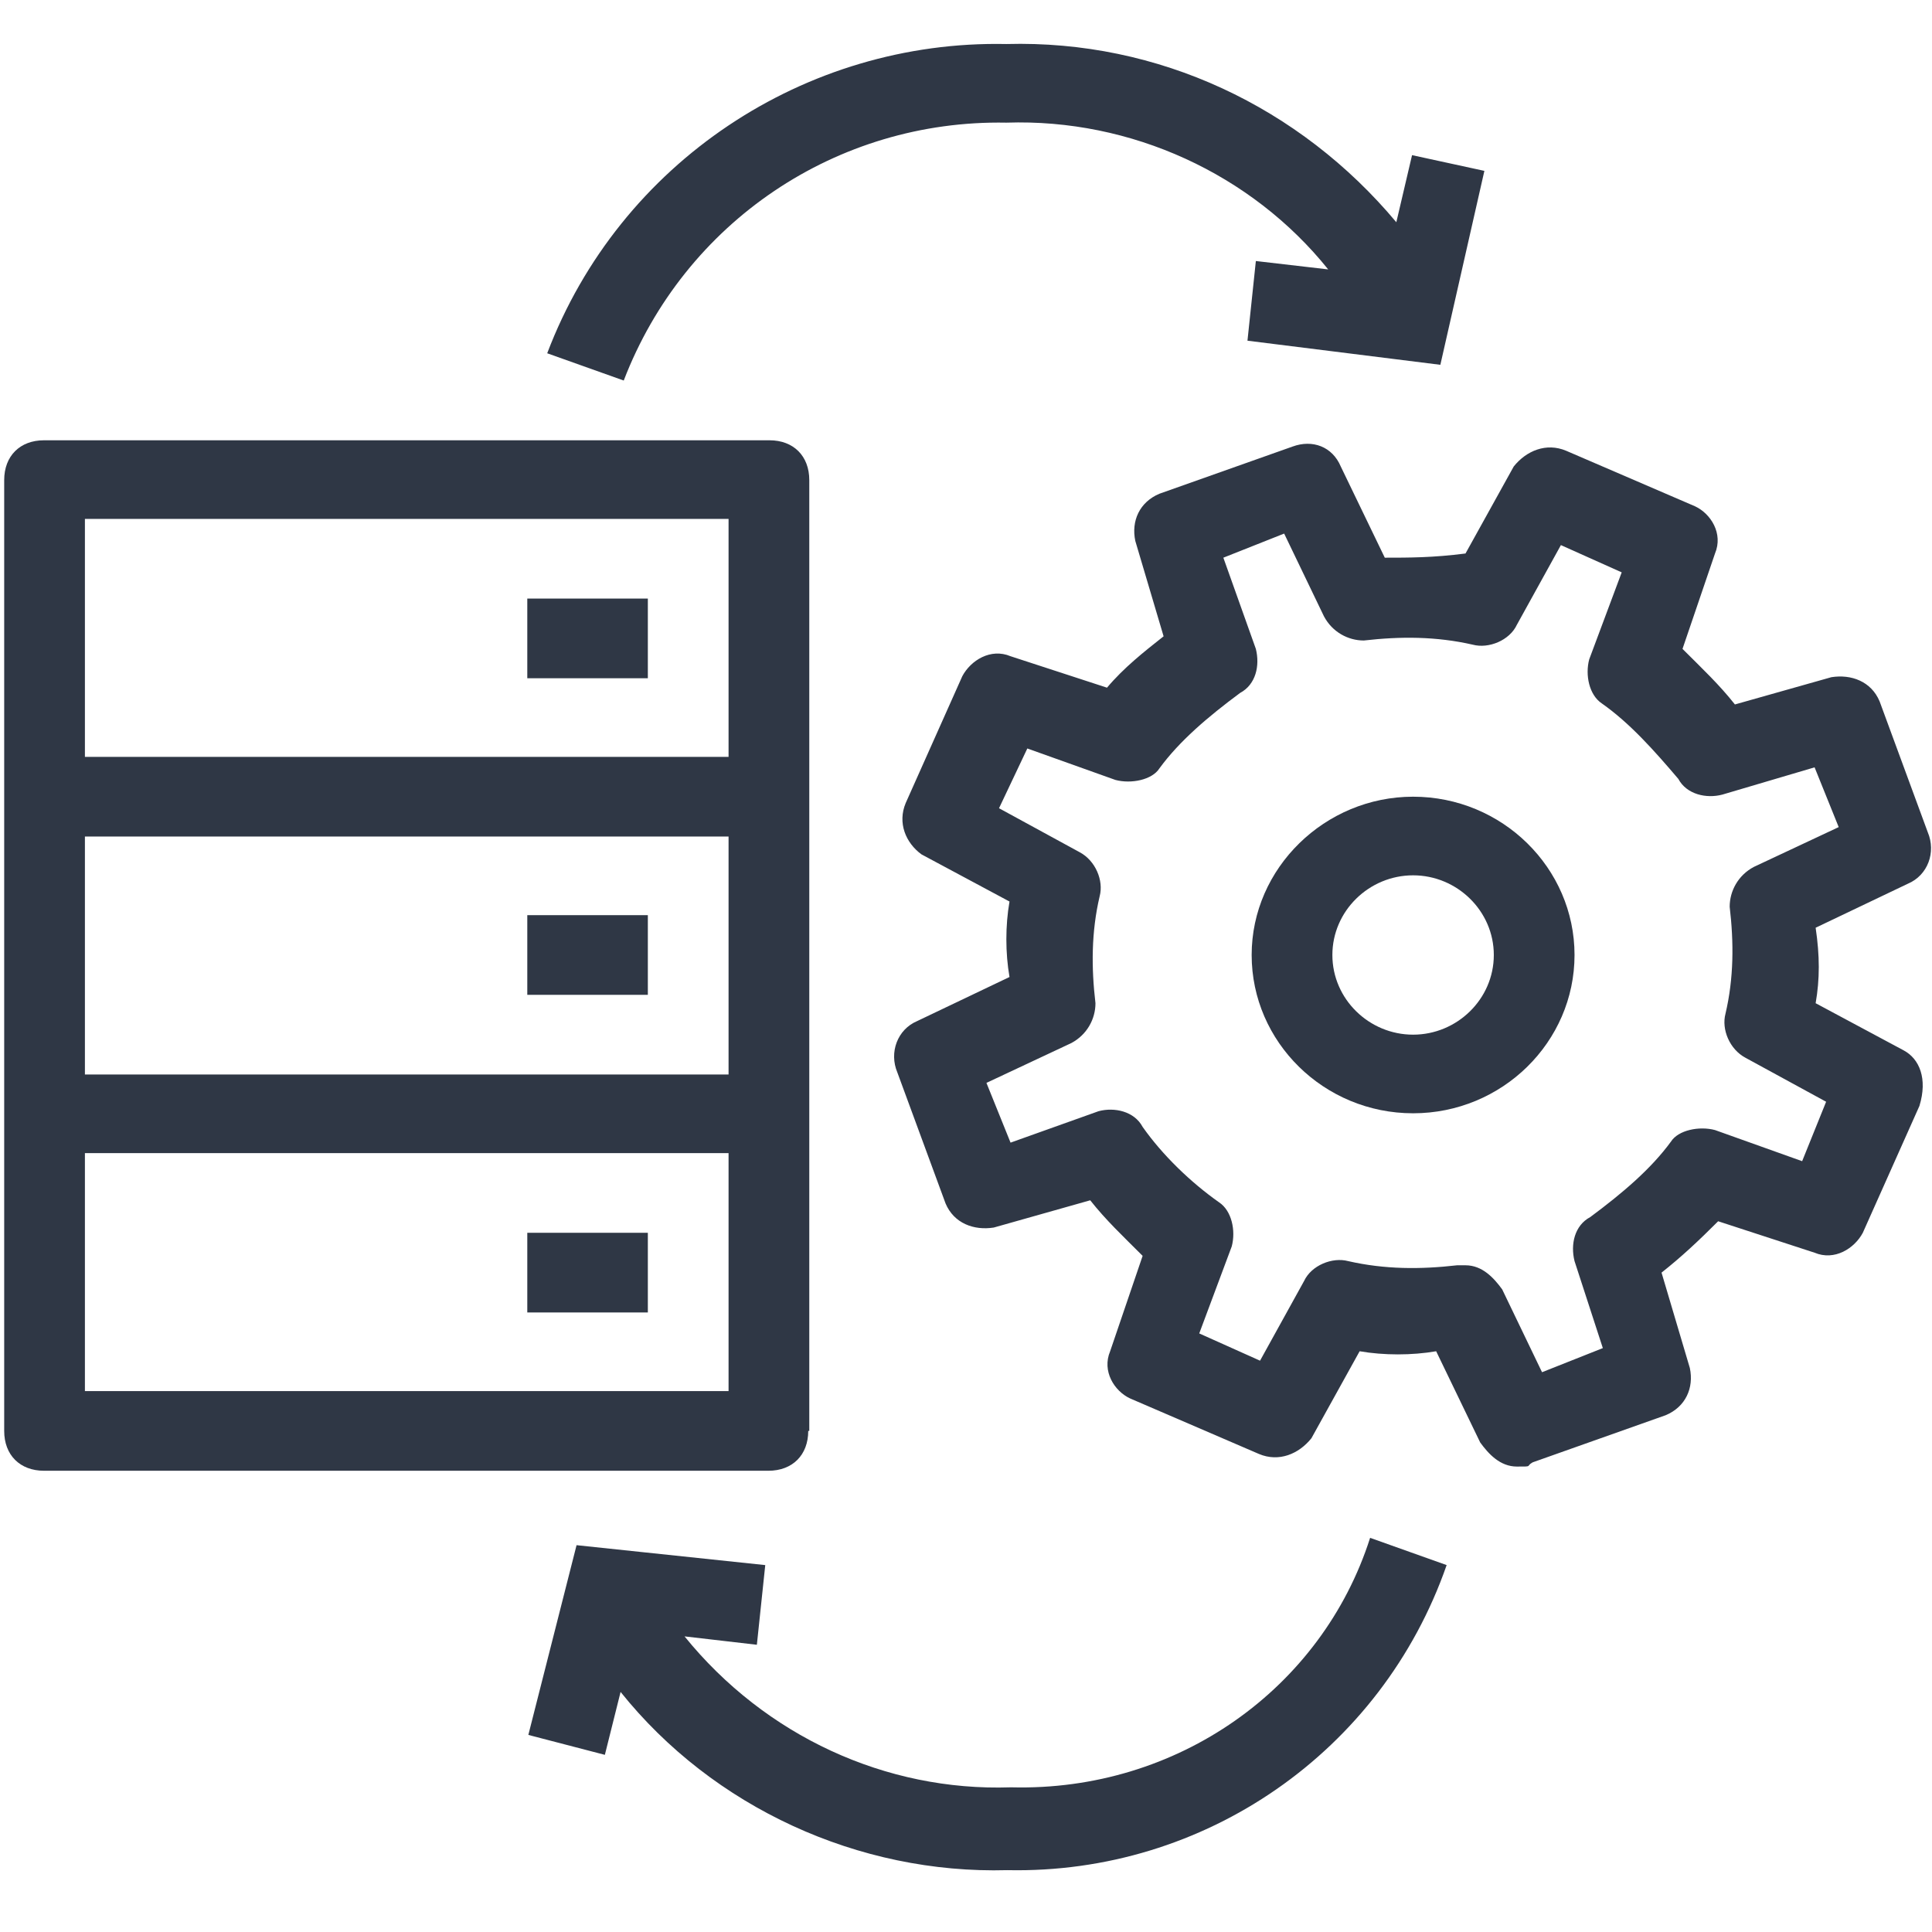
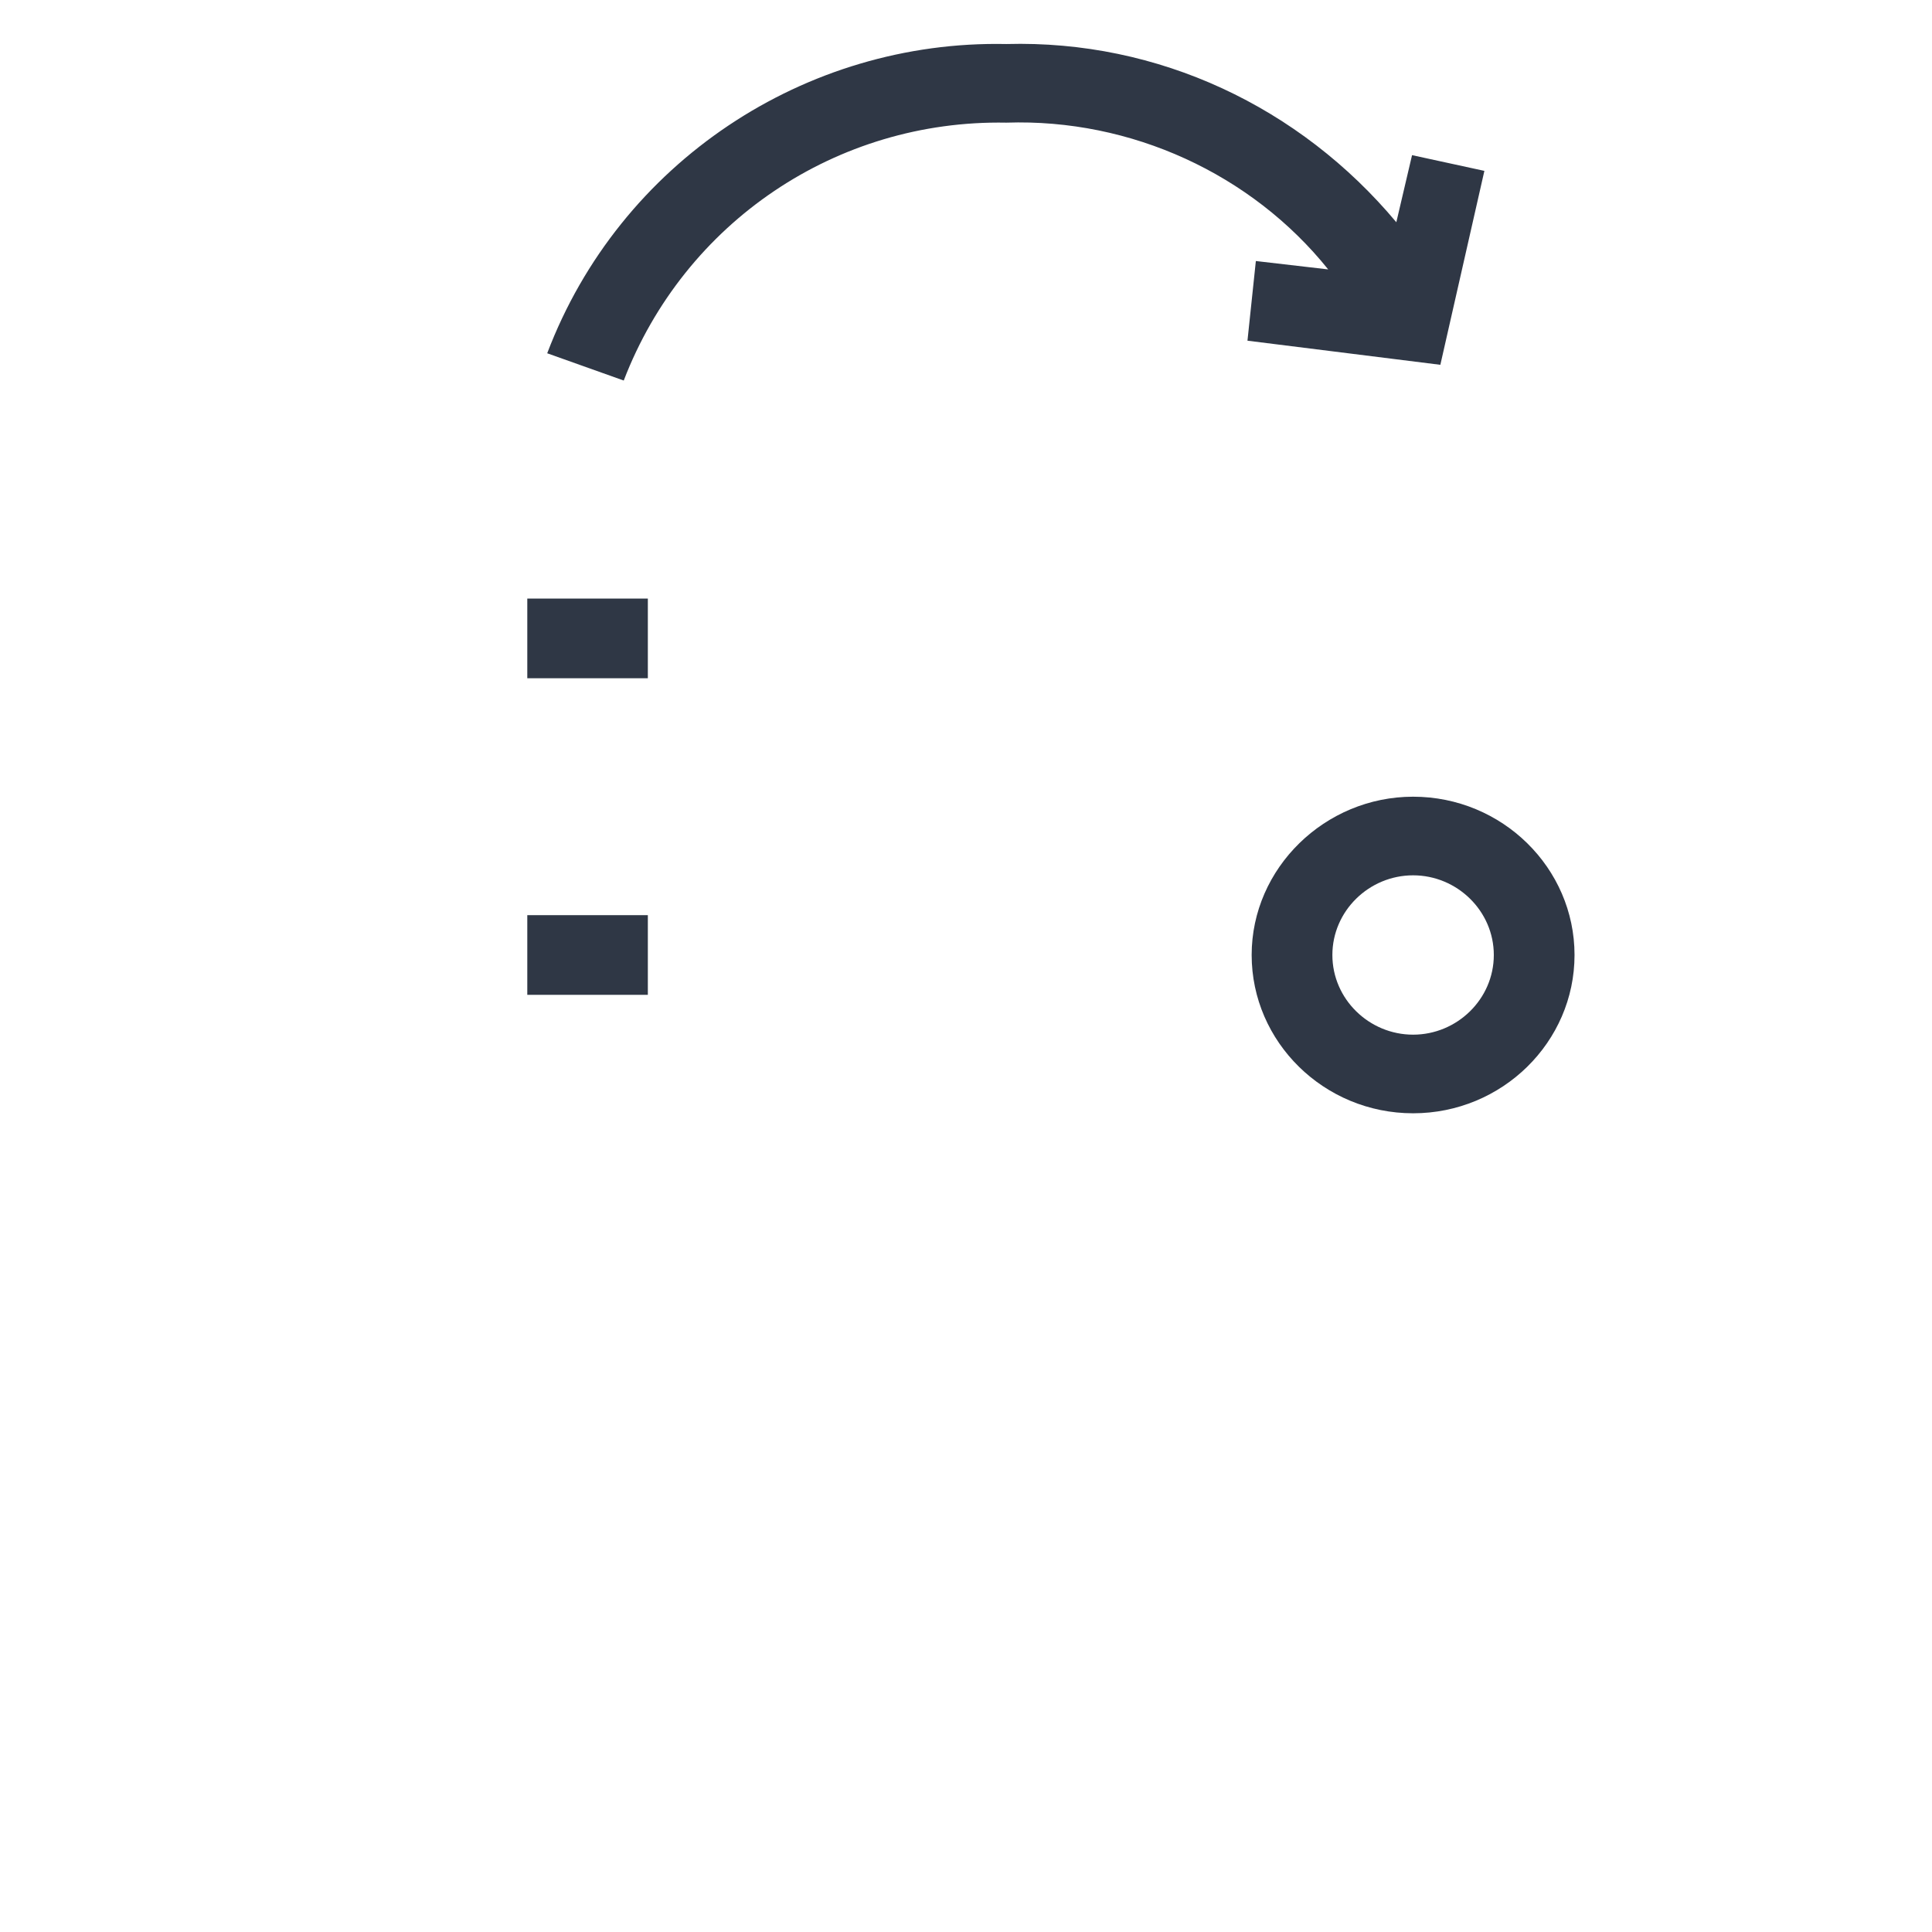
<svg xmlns="http://www.w3.org/2000/svg" id="Layer_1" version="1.1" viewBox="0 0 184.3 184.3">
  <defs>
    <style>
      .st0 {
        fill: #2f3745;
      }
    </style>
  </defs>
-   <path class="st0" d="M77.2,136.5V45.8c0-2.3-1.5-3.8-3.8-3.8H4.2c-2.3,0-3.8,1.5-3.8,3.8v90.7c0,2.3,1.5,3.8,3.8,3.8h69.1c2.3,0,3.8-1.5,3.8-3.8ZM69.5,132.7H8.1v-22.7h61.4v22.7ZM69.5,102.5H8.1v-22.7h61.4v22.7ZM69.5,72.2H8.1v-22.7h61.4v22.7Z" />
  <path class="st0" d="M134.8,76c-8.4,0-15.4,6.8-15.4,15.1s6.9,15.1,15.4,15.1,15.4-6.8,15.4-15.1-6.9-15.1-15.4-15.1ZM134.8,98.7c-4.2,0-7.7-3.4-7.7-7.6s3.5-7.6,7.7-7.6,7.7,3.4,7.7,7.6-3.5,7.6-7.7,7.6Z" />
-   <path class="st0" d="M181.6,100.2l-8.4-4.5c.4-2.3.4-4.5,0-7.2l8.8-4.2c1.9-.8,2.7-3,1.9-4.9l-4.6-12.5c-.8-1.9-2.7-2.6-4.6-2.3l-9.2,2.6c-1.5-1.9-3.1-3.4-5-5.3l3.1-9.1c.8-1.9-.4-3.8-1.9-4.5l-12.3-5.3c-1.9-.8-3.8,0-5,1.5l-4.6,8.3c-3.1.4-5.4.4-7.7.4l-4.2-8.7c-.8-1.9-2.7-2.6-4.6-1.9l-12.7,4.5c-1.9.8-2.7,2.6-2.3,4.5l2.7,9.1c-1.9,1.5-3.8,3-5.4,4.9l-9.2-3c-1.9-.8-3.8.4-4.6,1.9l-5.4,12.1c-.8,1.9,0,3.8,1.5,4.9l8.4,4.5c-.4,2.3-.4,4.9,0,7.2l-8.8,4.2c-1.9.8-2.7,3-1.9,4.9l4.6,12.5c.8,1.9,2.7,2.6,4.6,2.3l9.2-2.6c1.5,1.9,3.1,3.4,5,5.3l-3.1,9.1c-.8,1.9.4,3.8,1.9,4.5l12.3,5.3c1.9.8,3.8,0,5-1.5l4.6-8.3c2.3.4,5,.4,7.3,0l4.2,8.7c.8,1.1,1.9,2.3,3.5,2.3s.8,0,1.5-.4l12.7-4.5c1.9-.8,2.7-2.6,2.3-4.5l-2.7-9.1c1.9-1.5,3.5-3,5.4-4.9l9.2,3c1.9.8,3.8-.4,4.6-1.9l5.4-12.1c.8-2.6,0-4.5-1.5-5.3ZM172,110.8l-8.4-3c-1.5-.4-3.5,0-4.2,1.1-1.9,2.6-4.6,4.9-7.7,7.2-1.5.8-1.9,2.6-1.5,4.2l2.7,8.3-5.8,2.3-3.8-7.9c-.8-1.1-1.9-2.3-3.5-2.3h-.8c-3.5.4-6.9.4-10.4-.4-1.5-.4-3.5.4-4.2,1.9l-4.2,7.6-5.8-2.6,3.1-8.3c.4-1.5,0-3.4-1.2-4.2-2.7-1.9-5.4-4.5-7.3-7.2-.8-1.5-2.7-1.9-4.2-1.5l-8.4,3-2.3-5.7,8.1-3.8c1.5-.8,2.3-2.3,2.3-3.8-.4-3.4-.4-6.8.4-10.2.4-1.5-.4-3.4-1.9-4.2l-7.7-4.2,2.7-5.7,8.4,3c1.5.4,3.5,0,4.2-1.1,1.9-2.6,4.6-4.9,7.7-7.2,1.5-.8,1.9-2.6,1.5-4.2l-3.1-8.7,5.8-2.3,3.8,7.9c.8,1.5,2.3,2.3,3.8,2.3,3.5-.4,6.9-.4,10.4.4,1.5.4,3.5-.4,4.2-1.9l4.2-7.6,5.8,2.6-3.1,8.3c-.4,1.5,0,3.4,1.2,4.2,2.7,1.9,5,4.5,7.3,7.2.8,1.5,2.7,1.9,4.2,1.5l8.8-2.6,2.3,5.7-8.1,3.8c-1.5.8-2.3,2.3-2.3,3.8.4,3.4.4,6.8-.4,10.2-.4,1.5.4,3.4,1.9,4.2l7.7,4.2-2.3,5.7Z" />
  <path class="st0" d="M50.3,57.1h11.5v7.6h-11.5v-7.6Z" />
  <path class="st0" d="M50.3,87.3h11.5v7.6h-11.5v-7.6Z" />
-   <path class="st0" d="M50.3,117.6h11.5v7.6h-11.5v-7.6Z" />
  <path class="st0" d="M96,11.7c11.9-.4,23.4,4.9,30.7,14l-6.9-.8-.8,7.6,18.4,2.3,4.2-18.5-6.9-1.5-1.5,6.4c-9.2-11-22.7-17.4-37.2-17-19.2-.4-36.9,11.3-43.8,29.5l7.3,2.6c5.8-15.1,20.3-24.9,36.5-24.6Z" />
-   <path class="st0" d="M96.4,170.5c-11.9.4-23.4-4.9-31.1-14.4l6.9.8.8-7.6-18-1.9-4.6,18.1,7.3,1.9,1.5-6c8.8,11,22.7,17.4,36.9,17,18.8.4,35.7-11.3,41.9-29.1l-7.3-2.6c-4.6,14.4-18.4,24.2-34.2,23.8Z" />
</svg>